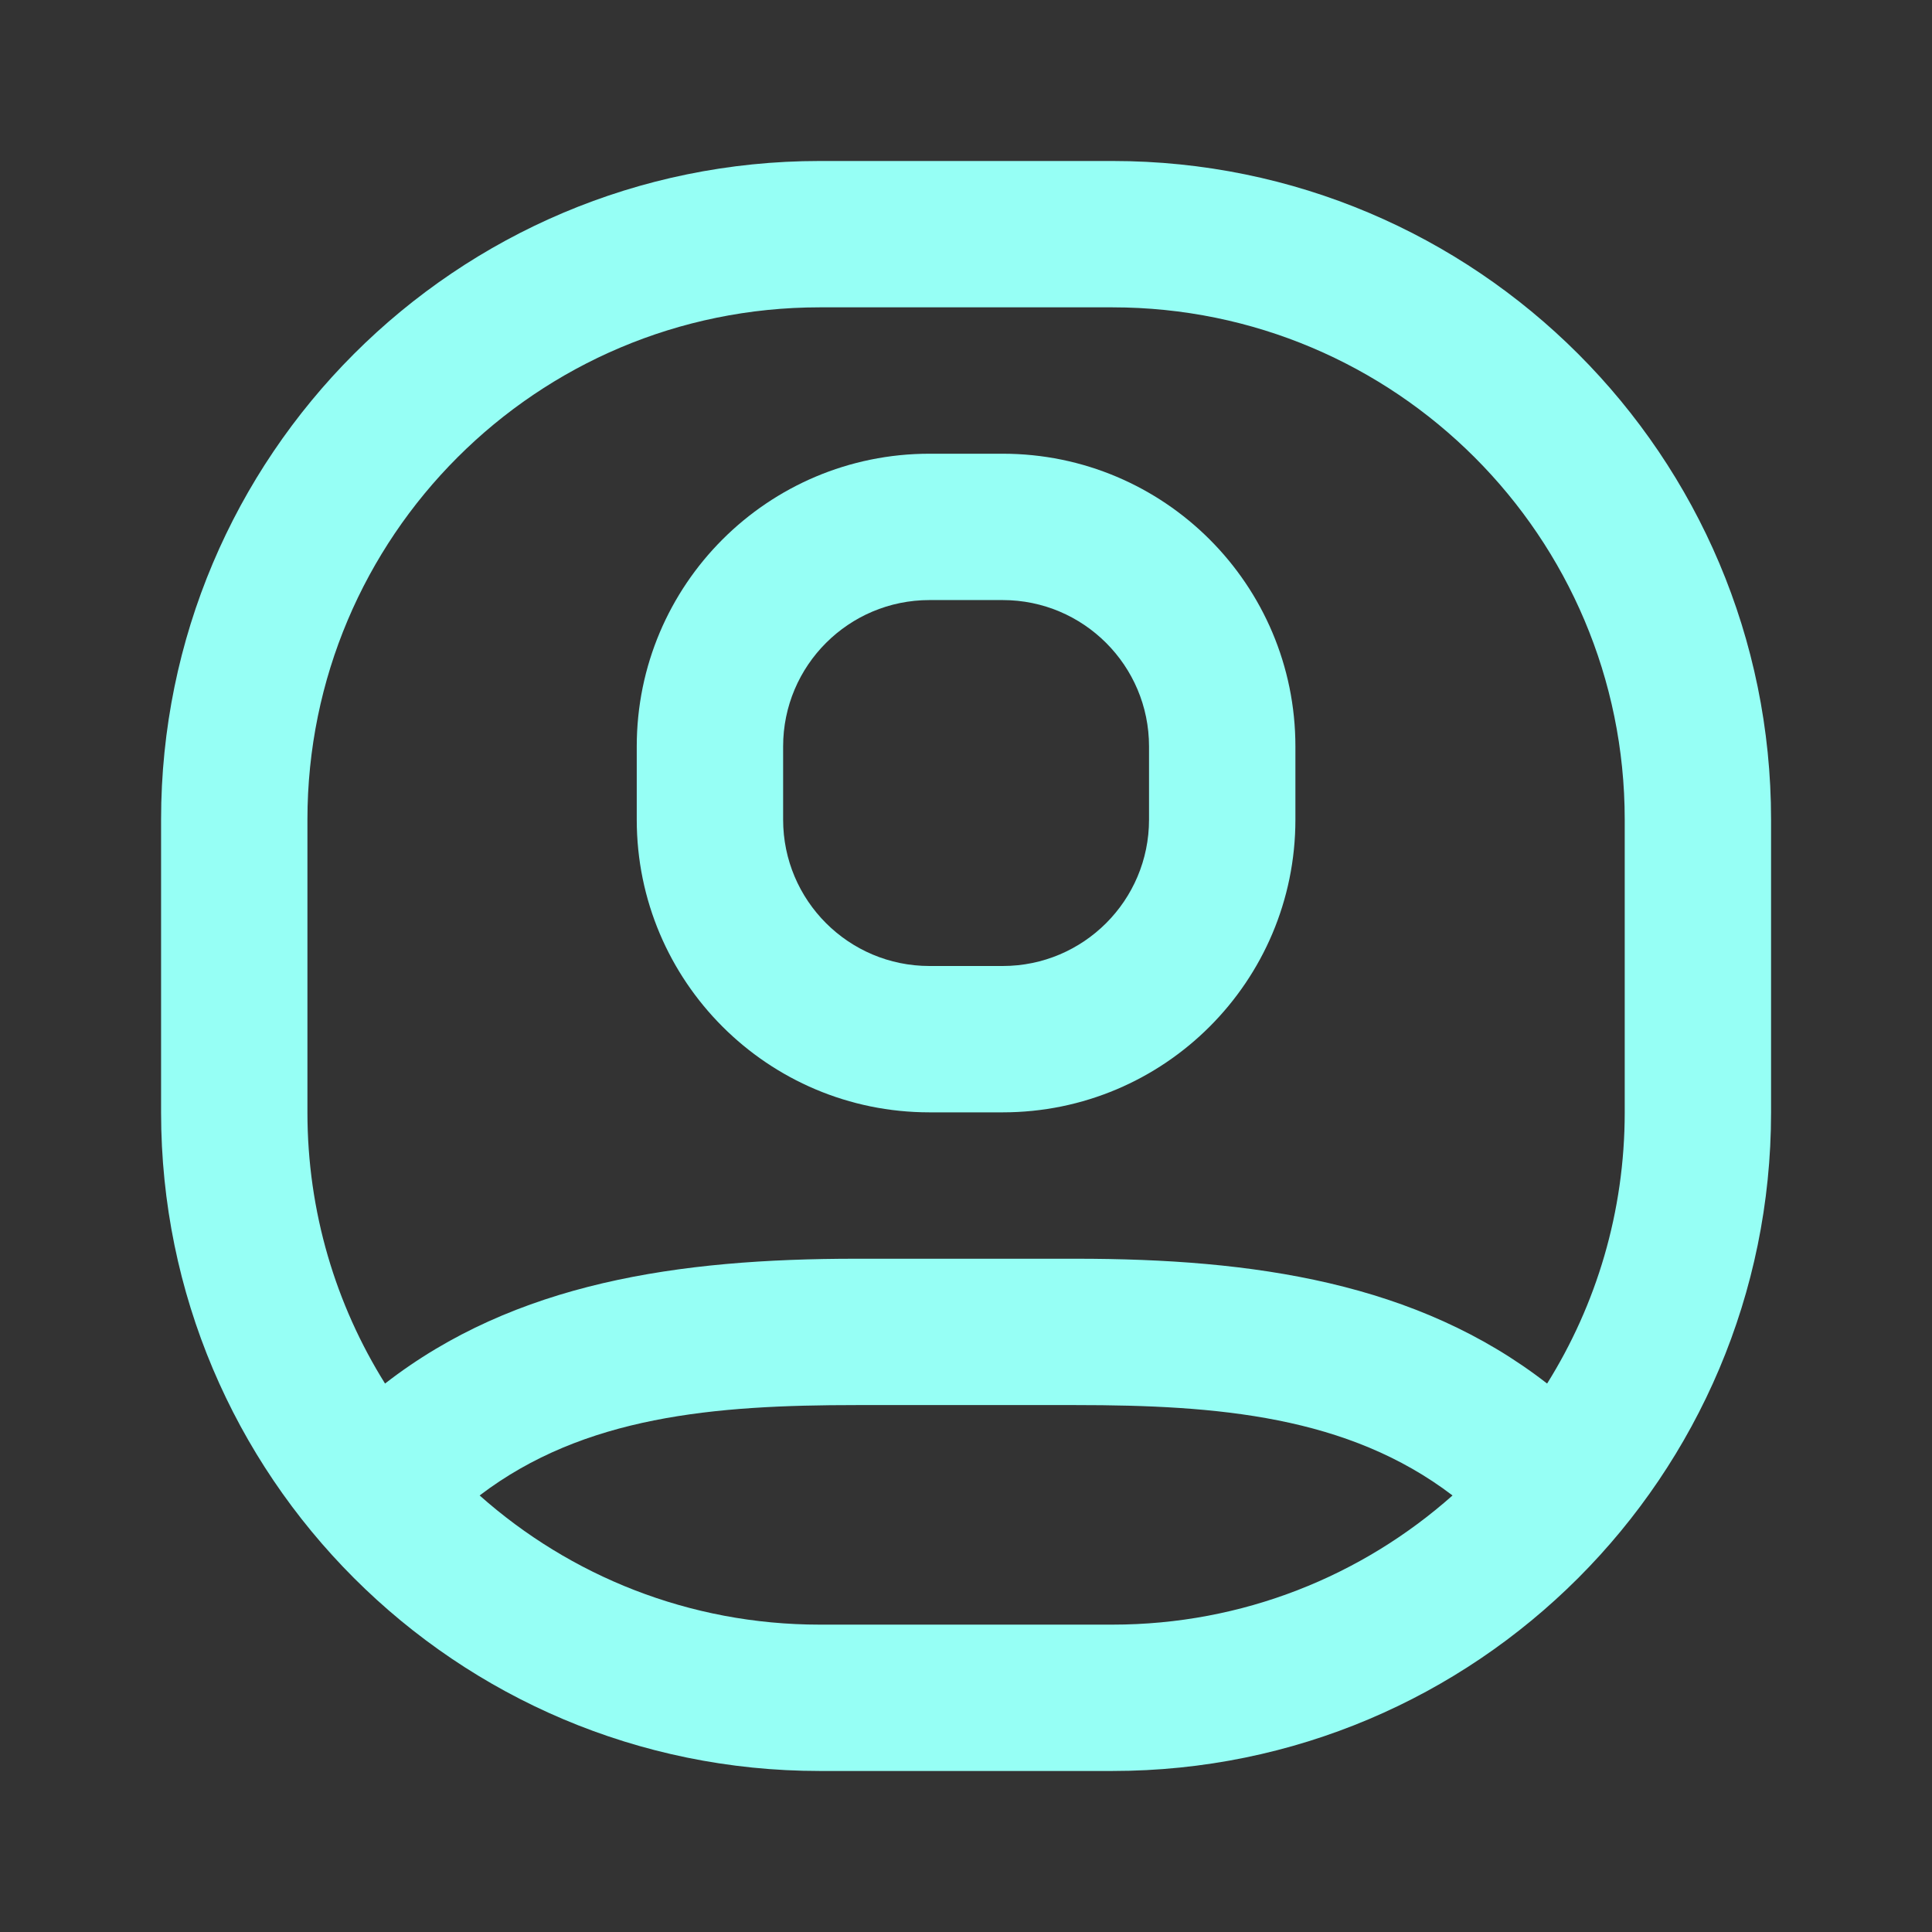
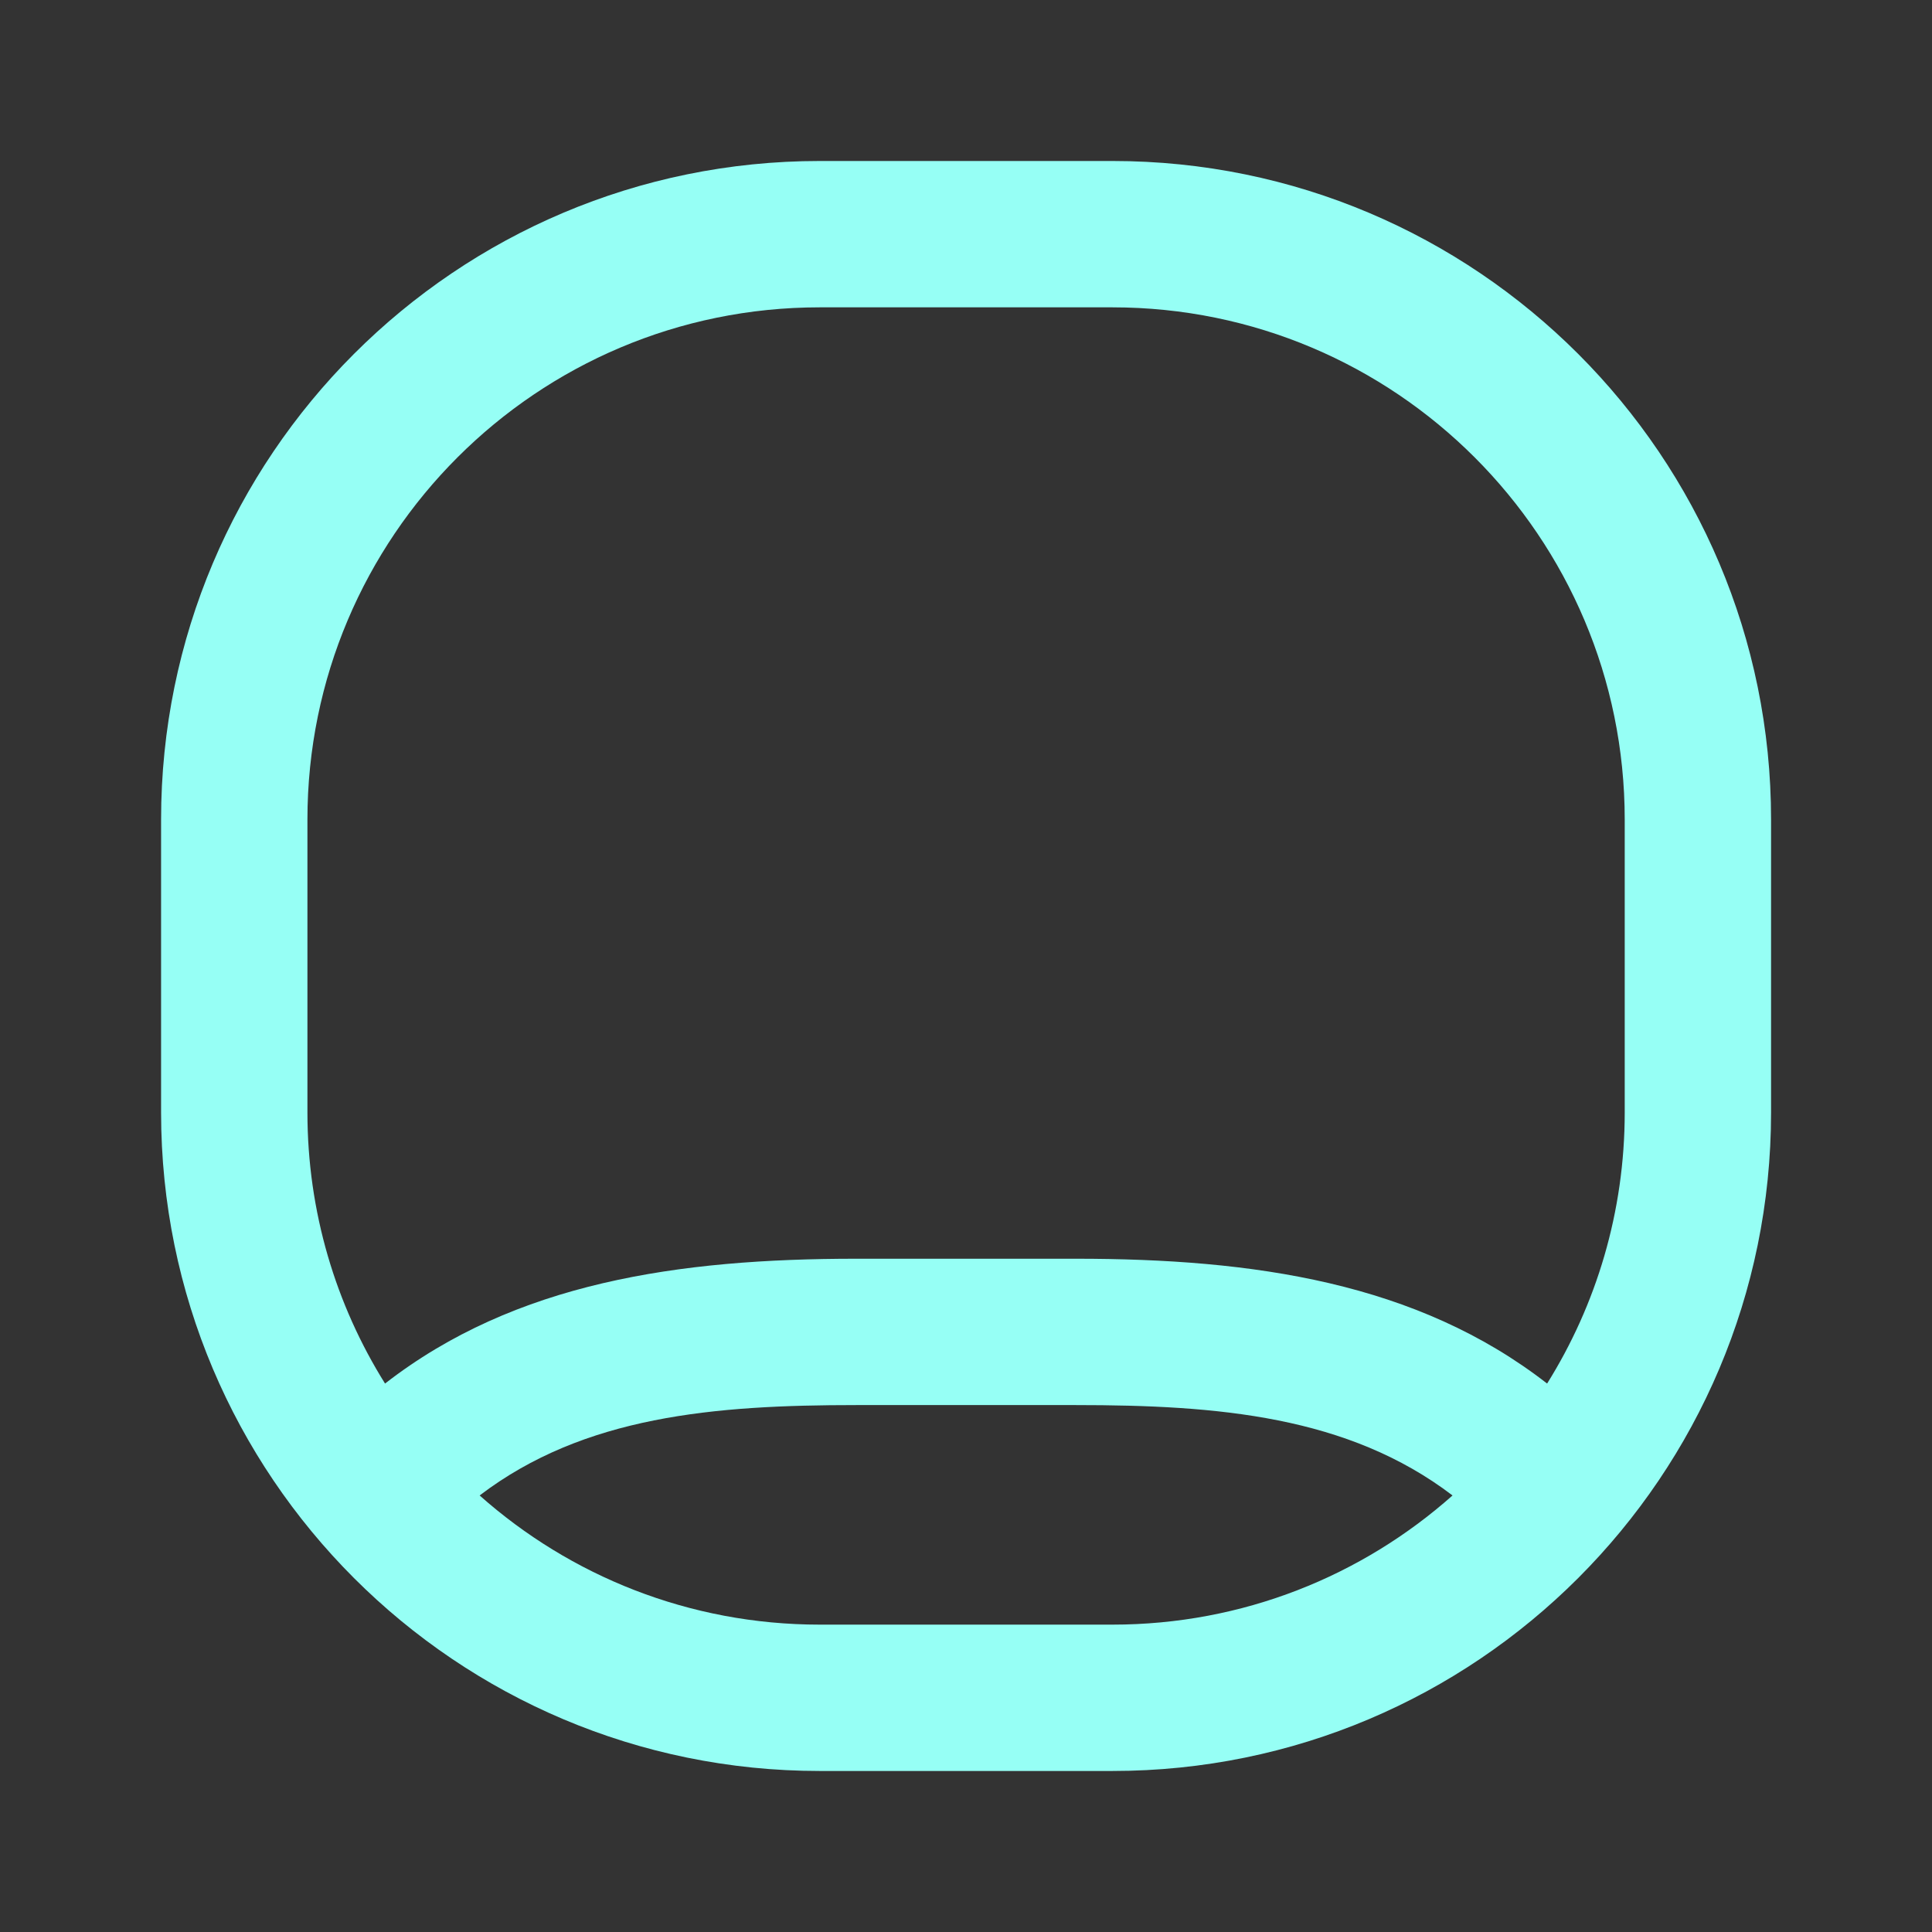
<svg xmlns="http://www.w3.org/2000/svg" width="64" height="64" viewBox="0 0 64 64" fill="none">
  <rect x="0" y="0" width="64" height="64" fill="#333333" stroke="none" />
-   <path fill-rule="evenodd" clip-rule="evenodd" d="M21.093 24.727C21.093 19.372 25.435 15.03 30.791 15.03H33.215C38.57 15.03 42.912 19.372 42.912 24.727V27.151C42.912 32.507 38.57 36.848 33.215 36.848H30.791C25.435 36.848 21.093 32.507 21.093 27.151V24.727ZM30.791 19.878C28.113 19.878 25.942 22.049 25.942 24.727V27.151C25.942 29.829 28.113 32 30.791 32H33.215C35.892 32 38.063 29.829 38.063 27.151V24.727C38.063 22.049 35.892 19.878 33.215 19.878H30.791Z" fill="#96FFF5" />
  <path fill-rule="evenodd" clip-rule="evenodd" d="M27.154 5.333C15.104 5.333 5.336 15.101 5.336 27.151V36.848C5.336 48.898 15.104 58.666 27.154 58.666H36.851C48.901 58.666 58.669 48.898 58.669 36.848V27.151C58.669 15.101 48.901 5.333 36.851 5.333H27.154ZM36.851 10.181H27.154C17.782 10.181 10.184 17.779 10.184 27.151V36.848C10.184 40.148 11.126 43.227 12.755 45.832C17.066 42.481 22.483 41.697 28.366 41.697H35.639C41.523 41.697 46.94 42.48 51.25 45.832C52.879 43.227 53.821 40.147 53.821 36.848V27.151C53.821 17.779 46.223 10.181 36.851 10.181ZM48.117 49.539C44.654 46.9 40.329 46.545 35.639 46.545H28.366C23.676 46.545 19.352 46.9 15.889 49.539C18.885 52.201 22.831 53.818 27.154 53.818H36.851C41.175 53.818 45.12 52.201 48.117 49.539Z" fill="#96FFF5" />
</svg>